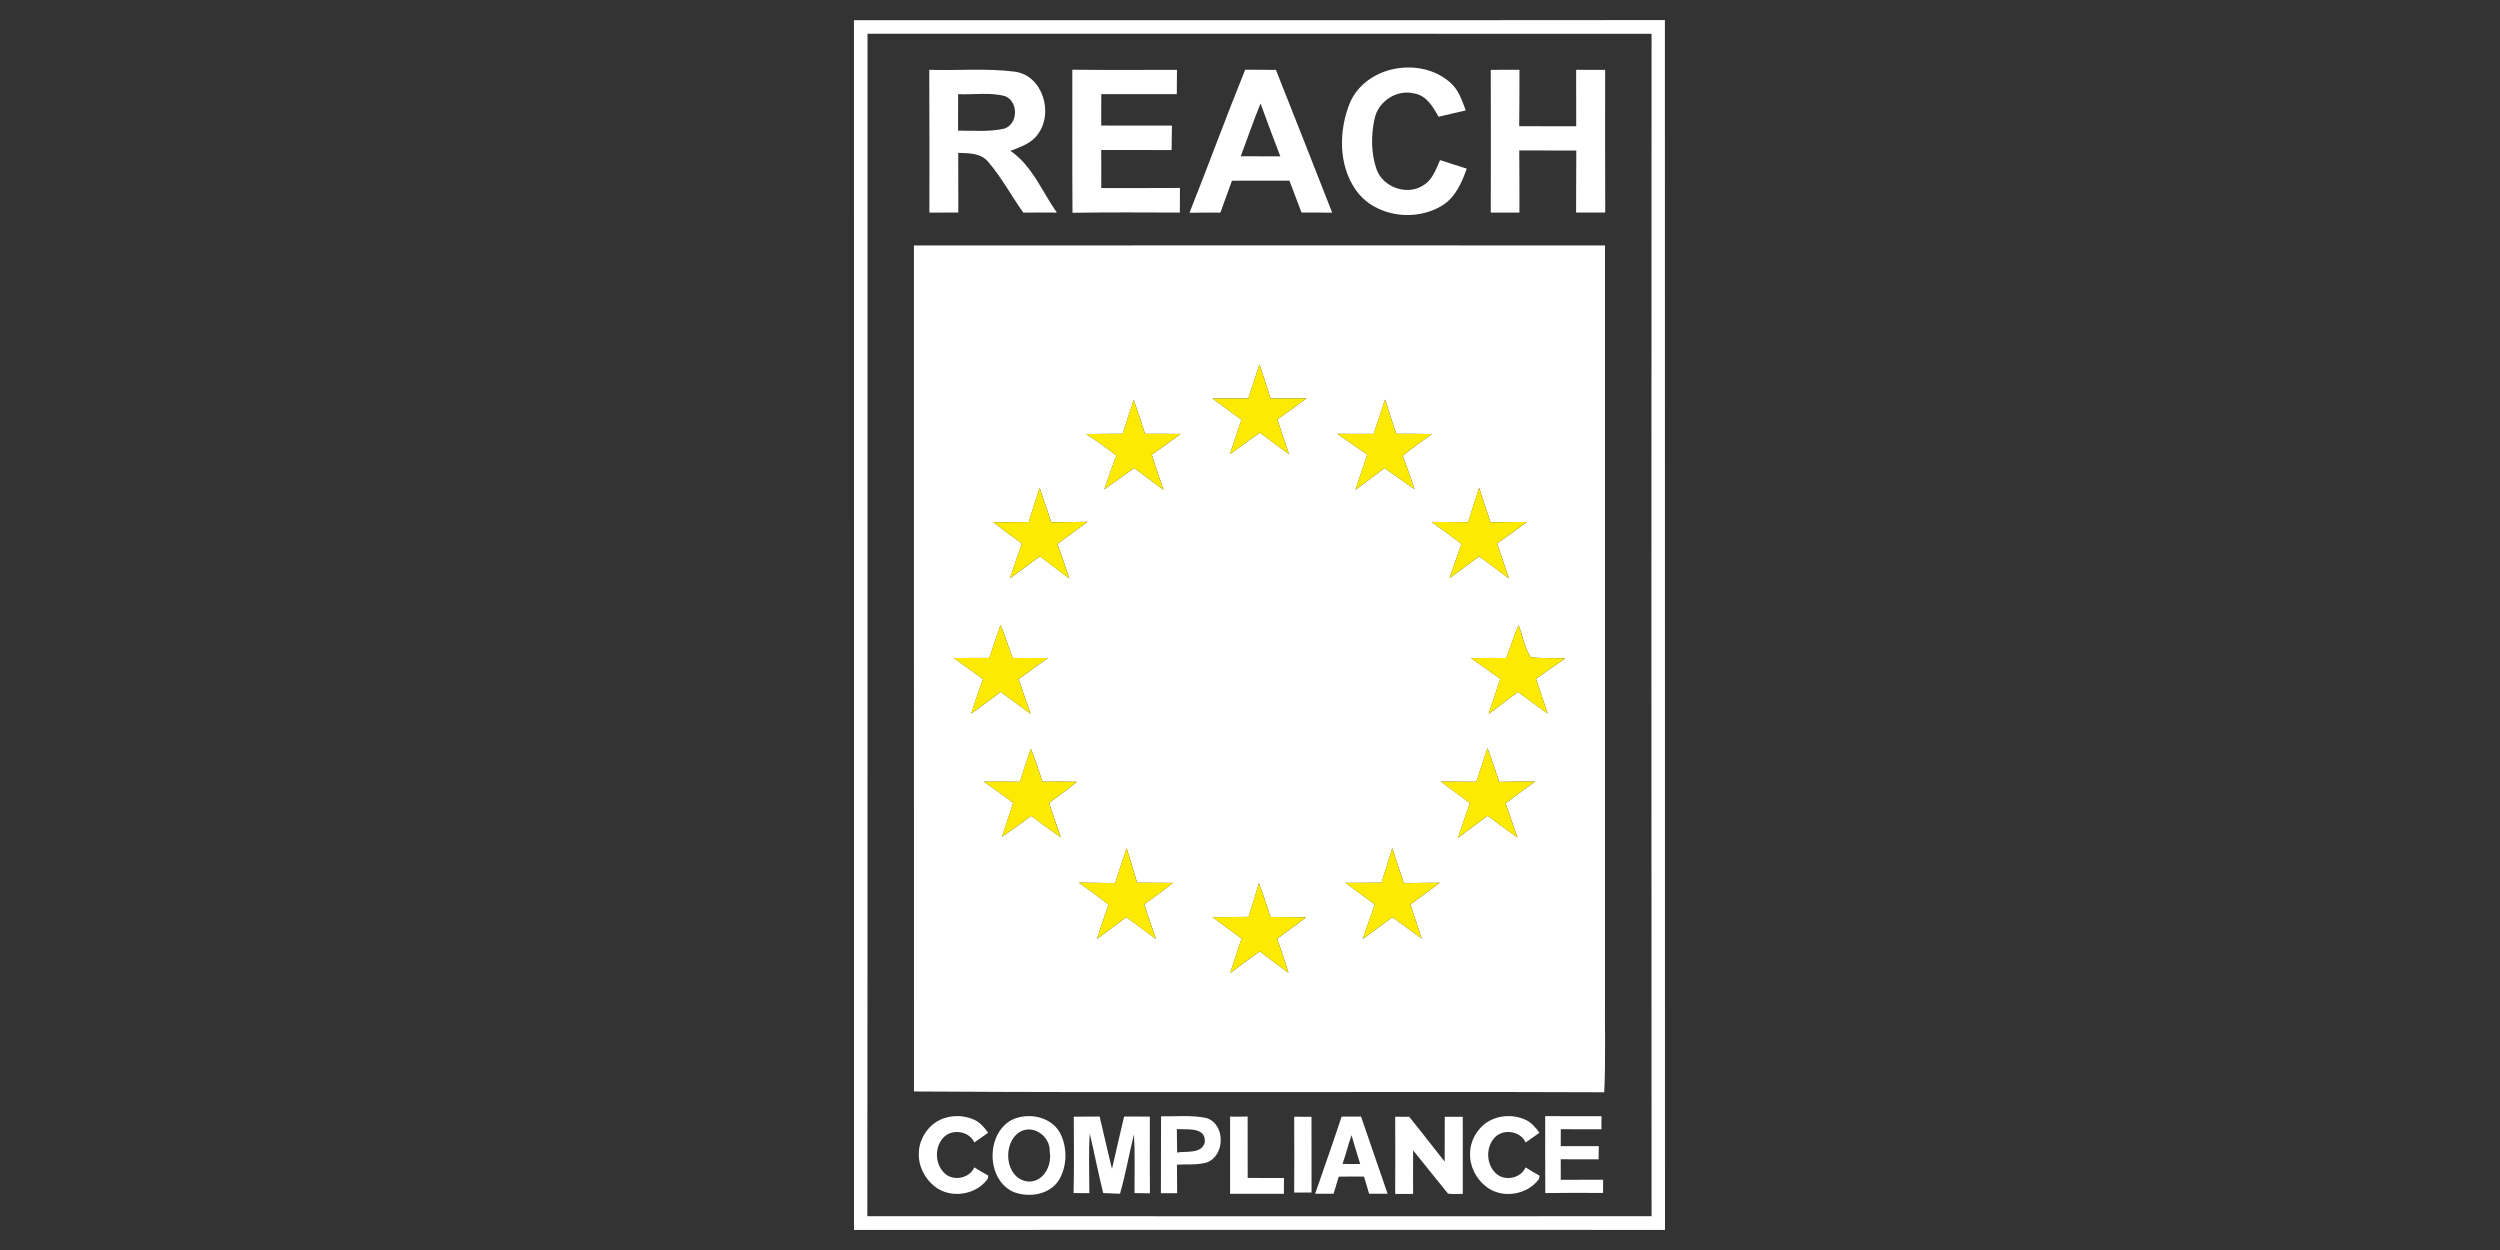
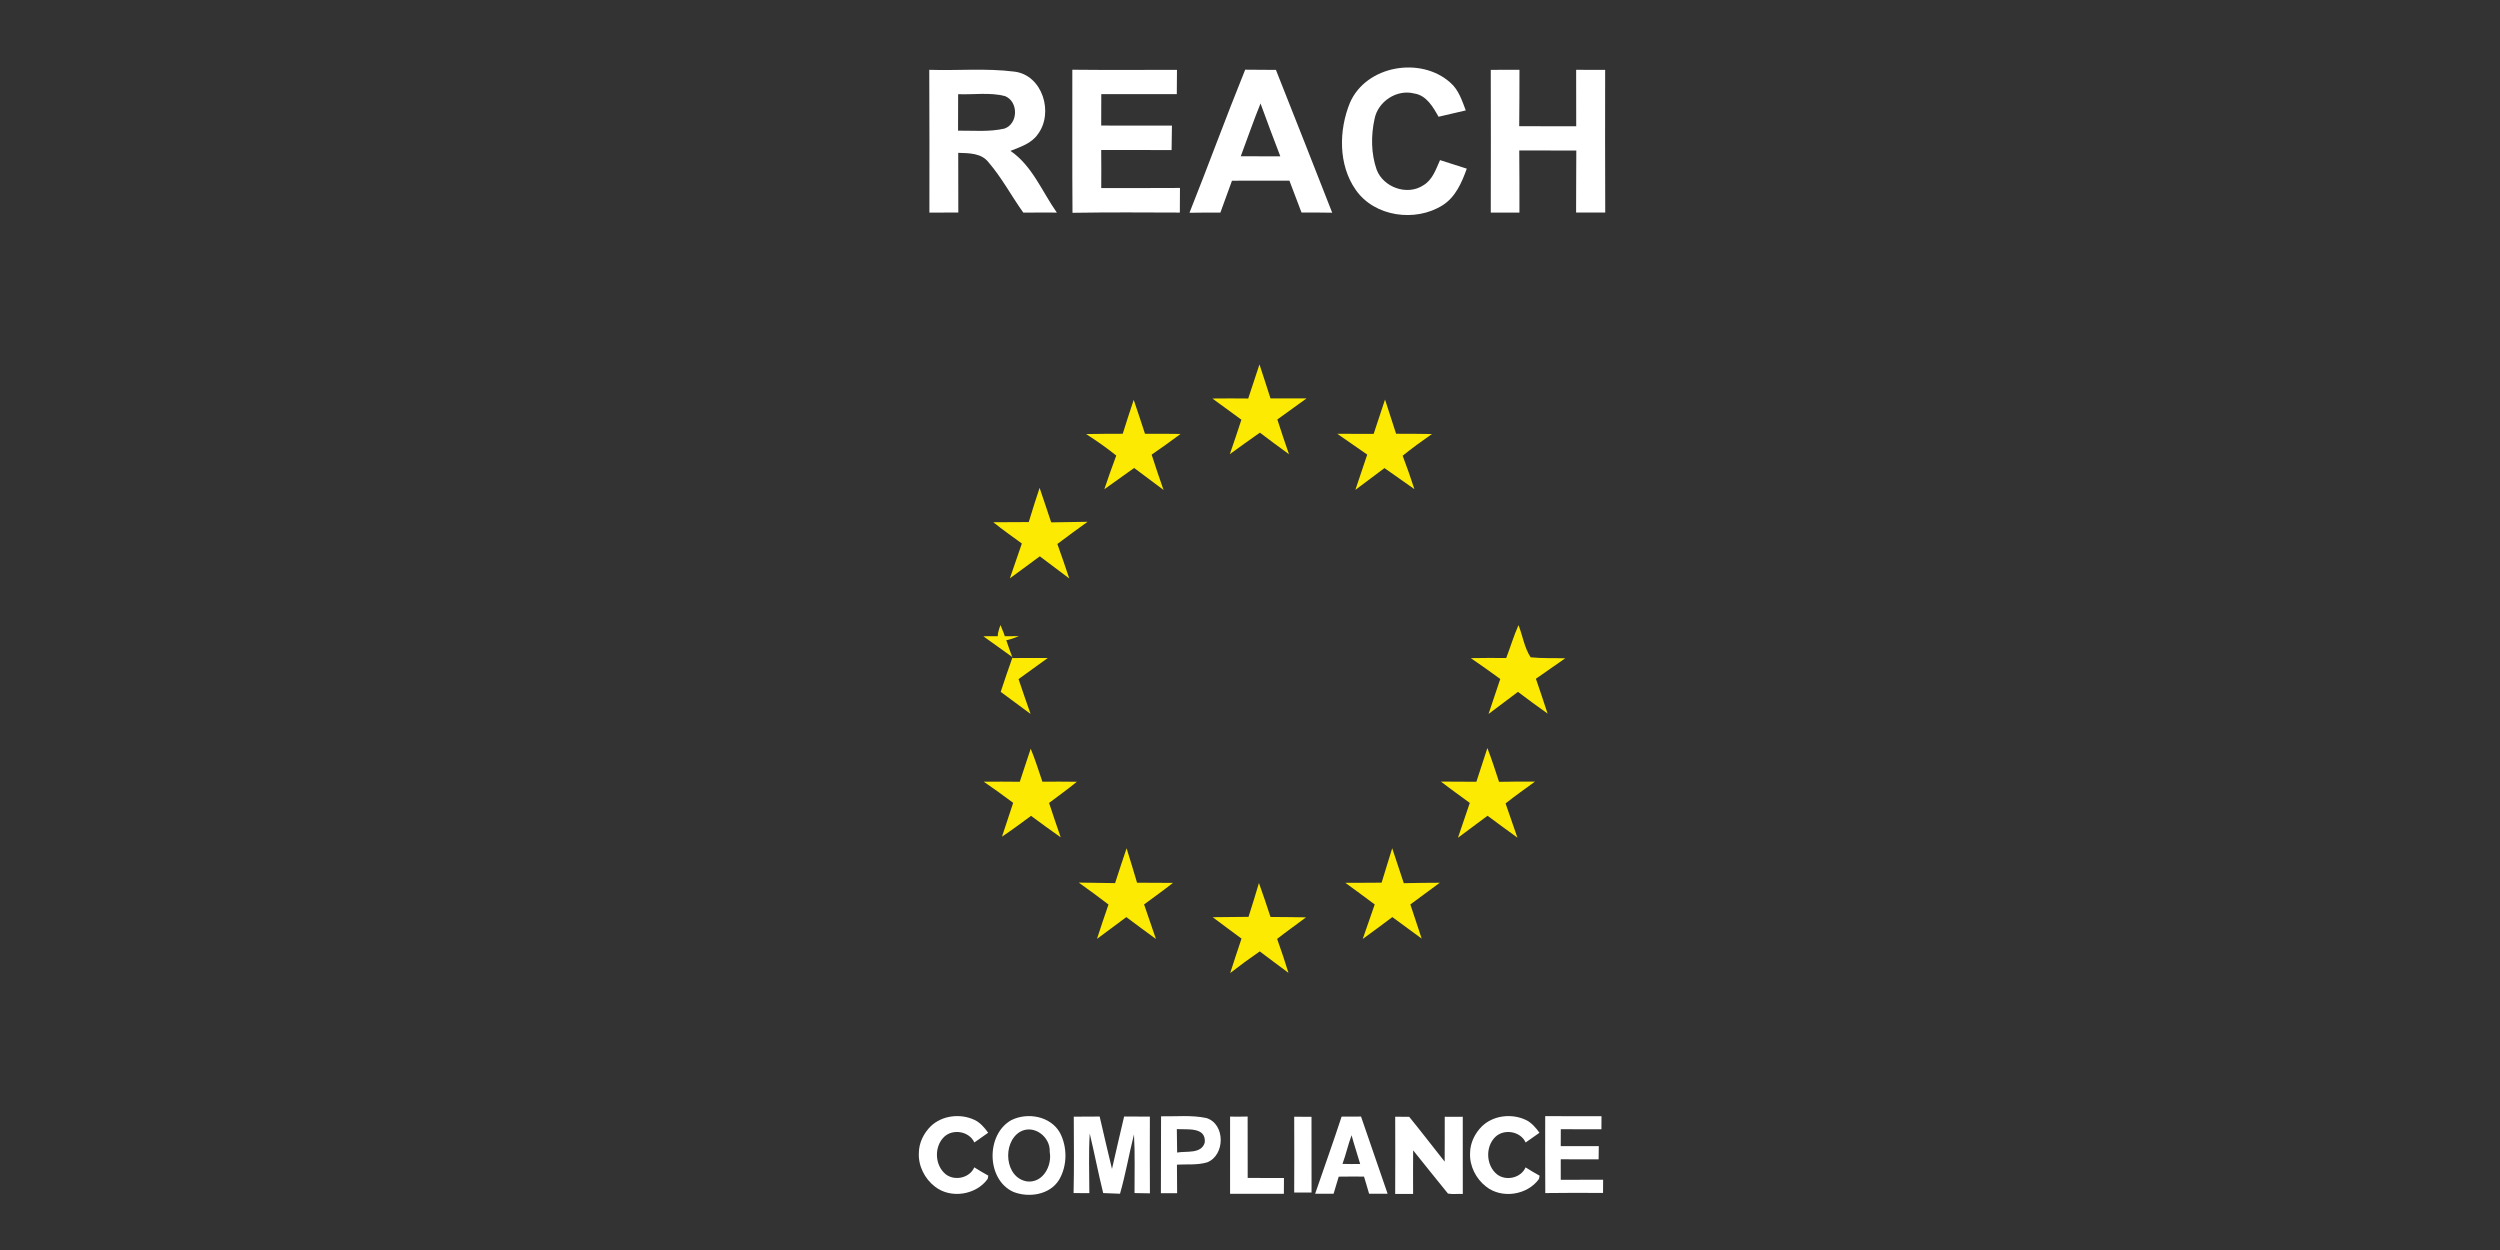
<svg xmlns="http://www.w3.org/2000/svg" id="Layer_1" x="0px" y="0px" viewBox="0 0 200 100" xml:space="preserve">
  <rect x="0" y="0" width="200" height="100" fill="#333333" stroke="none" />
  <g>
    <g>
      <path fill="#FFFFFF" d="M99.615,5.575c0.82,0.01,1.64,0.017,2.459,0.017c1.508,3.804,3.012,7.611,4.502,11.425   c-0.82-0.014-1.64-0.017-2.456-0.017c-0.327-0.848-0.65-1.699-0.966-2.546c-1.532,0-3.064-0.007-4.596,0.003   c-0.309,0.851-0.618,1.702-0.927,2.55c-0.827-0.003-1.65,0-2.473,0.014C96.673,13.217,98.08,9.368,99.615,5.575z M99.261,12.501   c1.053-0.003,2.109,0,3.165,0.007c-0.538-1.403-1.07-2.814-1.584-4.231C100.275,9.674,99.789,11.095,99.261,12.501z" />
    </g>
    <path fill="#FFFFFF" d="M107.994,8.225c1.292-2.994,5.676-3.738,8.038-1.608c0.663,0.57,0.927,1.428,1.23,2.216  c-0.726,0.163-1.452,0.333-2.178,0.507c-0.441-0.785-0.969-1.716-1.952-1.862c-1.393-0.358-2.907,0.646-3.171,2.049  c-0.288,1.323-0.278,2.751,0.167,4.036c0.531,1.428,2.452,2.115,3.738,1.261c0.736-0.431,1.007-1.278,1.337-2.015  c0.716,0.222,1.428,0.448,2.14,0.684c-0.399,1.105-0.896,2.272-1.935,2.928c-2.175,1.372-5.454,0.931-6.954-1.24  C107.059,13.189,107.098,10.414,107.994,8.225z" />
    <path fill="#FFFFFF" d="M126.092,5.585c0.771,0.007,1.546,0.007,2.32,0.007c0,3.804-0.014,7.604,0.007,11.408  c-0.778,0-1.556,0-2.331,0c0.01-1.653,0.003-3.307,0.017-4.957c-1.521-0.007-3.043-0.003-4.564-0.007  c0.021,1.657,0.01,3.314,0.014,4.971c-0.764-0.003-1.528,0-2.293,0.003c0.01-3.807,0.01-7.614,0-11.422  c0.764,0.003,1.532,0,2.296-0.007c-0.007,1.504,0,3.012-0.021,4.516c1.521,0,3.039-0.003,4.561,0.003  C126.092,8.597,126.095,7.093,126.092,5.585z" />
    <g>
      <path fill="#FFFFFF" d="M74.341,5.585c2.272,0.076,4.561-0.142,6.819,0.146c2.254,0.281,3.154,3.307,1.865,5.009   c-0.507,0.74-1.4,1.014-2.188,1.33c1.751,1.198,2.525,3.258,3.71,4.936c-0.893,0-1.789-0.007-2.682,0.003   c-0.952-1.327-1.716-2.789-2.786-4.029c-0.58-0.747-1.574-0.723-2.421-0.754c-0.003,1.591,0,3.185,0.007,4.776   c-0.771,0.003-1.542,0.003-2.313,0.007C74.351,13.203,74.365,9.392,74.341,5.585z M76.651,7.534   c0.003,0.973,0.003,1.945-0.007,2.918c1.24-0.01,2.501,0.115,3.72-0.167c1.105-0.399,1.119-2.161,0.038-2.598   C79.183,7.371,77.898,7.586,76.651,7.534z" />
    </g>
    <path fill="#FFFFFF" d="M85.8,17.024c-0.028-3.814-0.01-7.628-0.014-11.446c2.789,0.031,5.579,0.01,8.372,0.01  c-0.007,0.65-0.014,1.296-0.014,1.945c-2.015,0.003-4.026-0.003-6.041-0.003c0,0.837-0.003,1.678-0.007,2.515  c1.886,0.003,3.772,0,5.659,0.003c-0.01,0.653-0.017,1.306-0.028,1.959c-1.876-0.014-3.752-0.003-5.631-0.007  c0.01,1.014,0.01,2.032,0.003,3.046c2.102-0.007,4.2,0.007,6.298-0.01c-0.007,0.657-0.01,1.313-0.01,1.97  C91.525,16.993,88.663,16.979,85.8,17.024z" />
  </g>
  <g>
    <g>
-       <path fill="#FFFFFF" d="M68.317,1.615c21.624-0.007,43.251,0.014,64.875-0.01c0.01,32.264-0.003,64.524,0.007,96.788   c-21.624-0.003-43.251-0.014-64.878,0.003C68.314,66.135,68.324,33.875,68.317,1.615z M69.401,2.699   c-0.01,31.531,0.017,63.062-0.014,94.596c20.912,0.01,41.823,0.003,62.739,0.003c-0.017-31.534-0.021-63.065,0-94.596   C111.217,2.699,90.309,2.702,69.401,2.699z" />
-     </g>
+       </g>
    <g>
-       <path fill="#FFFFFF" d="M73.114,19.64c18.428-0.014,36.859-0.007,55.287-0.003c-0.003,19.904,0,39.805,0,59.709   c-0.031,2.678,0.066,5.356-0.063,8.035c-18.407-0.069-36.814,0.056-55.221-0.063C73.111,64.76,73.114,42.198,73.114,19.64z    M99.862,31.881c-0.955-0.007-1.911-0.014-2.866,0c0.771,0.57,1.546,1.129,2.32,1.695c-0.299,0.921-0.608,1.841-0.927,2.758   c0.799-0.577,1.594-1.16,2.407-1.723c0.768,0.584,1.542,1.164,2.327,1.726c-0.316-0.924-0.636-1.848-0.931-2.779   c0.778-0.563,1.56-1.125,2.338-1.688c-0.962-0.003-1.924,0-2.887,0c-0.285-0.91-0.587-1.813-0.882-2.716   C100.463,30.064,100.157,30.971,99.862,31.881z M90.702,31.989c-0.299,0.903-0.597,1.803-0.879,2.713   c-0.976,0-1.956,0.007-2.932,0.024c0.834,0.531,1.643,1.101,2.414,1.719c-0.333,0.893-0.653,1.792-0.955,2.696   c0.799-0.563,1.587-1.139,2.386-1.702c0.778,0.591,1.567,1.174,2.352,1.758c-0.333-0.938-0.646-1.879-0.952-2.824   c0.782-0.538,1.553-1.087,2.313-1.657c-0.948-0.017-1.897-0.014-2.845-0.01C91.31,33.799,91.011,32.892,90.702,31.989z    M109.897,34.712c-0.973-0.007-1.942-0.01-2.911-0.007c0.799,0.552,1.594,1.115,2.397,1.664c-0.313,0.945-0.632,1.883-0.948,2.821   c0.778-0.577,1.553-1.157,2.327-1.74c0.806,0.552,1.594,1.125,2.397,1.685c-0.292-0.9-0.608-1.792-0.941-2.675   c0.757-0.611,1.546-1.181,2.341-1.737c-0.955-0.021-1.911-0.017-2.866-0.021c-0.292-0.914-0.584-1.827-0.886-2.737   C110.502,32.878,110.207,33.799,109.897,34.712z M83.174,39.027c-0.306,0.907-0.591,1.824-0.868,2.737   c-0.948,0.007-1.893,0.003-2.838,0.014c0.743,0.591,1.515,1.146,2.286,1.702c-0.313,0.931-0.632,1.862-0.959,2.789   c0.795-0.591,1.594-1.178,2.397-1.765c0.782,0.594,1.567,1.181,2.355,1.772c-0.309-0.924-0.622-1.845-0.952-2.758   c0.799-0.604,1.605-1.191,2.418-1.775c-0.969,0.021-1.942,0.024-2.911,0.045C83.779,40.871,83.497,39.94,83.174,39.027z    M117.453,41.774c-0.976-0.003-1.952-0.014-2.928-0.021c0.806,0.573,1.608,1.15,2.393,1.758c-0.327,0.914-0.643,1.831-0.955,2.748   c0.795-0.577,1.584-1.167,2.373-1.754c0.789,0.594,1.584,1.185,2.383,1.768c-0.327-0.927-0.636-1.862-0.948-2.793   c0.789-0.58,1.587-1.15,2.383-1.723c-0.969,0-1.942,0.01-2.911,0.035c-0.313-0.917-0.604-1.845-0.914-2.765   C118.026,39.94,117.748,40.861,117.453,41.774z M80.041,50c-0.306,0.875-0.594,1.754-0.893,2.633c-0.948,0-1.897,0-2.845,0.007   c0.782,0.556,1.556,1.122,2.341,1.681c-0.33,0.917-0.643,1.841-0.948,2.769c0.795-0.566,1.581-1.153,2.366-1.74   c0.795,0.587,1.591,1.174,2.39,1.765c-0.33-0.927-0.65-1.855-0.962-2.786c0.782-0.559,1.556-1.125,2.338-1.688   c-0.938-0.007-1.872-0.003-2.81,0.003C80.67,51.768,80.42,50.858,80.041,50z M120.503,52.64c-0.945-0.007-1.89-0.007-2.831,0.01   c0.792,0.545,1.577,1.101,2.355,1.667c-0.316,0.934-0.632,1.865-0.938,2.8c0.782-0.594,1.57-1.178,2.355-1.768   c0.782,0.591,1.567,1.174,2.369,1.737c-0.306-0.931-0.615-1.858-0.934-2.786c0.778-0.549,1.56-1.094,2.345-1.636   c-0.924-0.028-1.848,0.014-2.765-0.08c-0.507-0.761-0.636-1.73-0.973-2.574C121.104,50.865,120.84,51.768,120.503,52.64z    M82.462,59.897c-0.299,0.879-0.577,1.765-0.872,2.643c-0.966-0.007-1.928-0.017-2.89-0.007c0.799,0.545,1.587,1.112,2.359,1.695   c-0.292,0.903-0.601,1.799-0.893,2.703c0.792-0.528,1.56-1.098,2.324-1.664c0.785,0.58,1.57,1.16,2.373,1.719   c-0.313-0.917-0.636-1.831-0.931-2.751c0.736-0.57,1.508-1.098,2.223-1.695c-0.921-0.017-1.841-0.01-2.758-0.007   C83.091,61.654,82.823,60.758,82.462,59.897z M118.995,59.844c-0.299,0.896-0.584,1.799-0.879,2.696   c-0.945-0.01-1.89-0.017-2.838-0.014c0.757,0.587,1.539,1.136,2.31,1.706c-0.309,0.931-0.629,1.858-0.945,2.786   c0.789-0.587,1.581-1.171,2.366-1.758c0.792,0.591,1.591,1.171,2.39,1.751c-0.316-0.914-0.632-1.824-0.948-2.737   c0.764-0.604,1.56-1.171,2.352-1.744c-0.959-0.014-1.917,0-2.873,0.017C119.624,61.644,119.346,60.73,118.995,59.844z    M90.132,67.862c-0.316,0.924-0.618,1.855-0.921,2.786c-0.969-0.017-1.938-0.028-2.907-0.042c0.802,0.57,1.598,1.157,2.379,1.754   c-0.316,0.914-0.622,1.831-0.921,2.751c0.782-0.58,1.563-1.164,2.348-1.744c0.785,0.587,1.574,1.174,2.369,1.751   c-0.316-0.924-0.632-1.845-0.948-2.765c0.775-0.57,1.556-1.129,2.31-1.723c-0.959-0.007-1.914-0.003-2.873-0.014   C90.698,69.696,90.417,68.775,90.132,67.862z M110.533,70.613c-0.969,0.014-1.938,0.007-2.904,0.01   c0.785,0.573,1.574,1.15,2.352,1.733c-0.32,0.921-0.639,1.841-0.959,2.762c0.795-0.577,1.584-1.16,2.369-1.751   c0.782,0.573,1.563,1.15,2.348,1.723c-0.299-0.914-0.604-1.824-0.907-2.734c0.782-0.584,1.567-1.164,2.355-1.737   c-0.962,0.007-1.921,0.01-2.88,0.035c-0.316-0.931-0.618-1.865-0.927-2.796C111.099,68.775,110.821,69.696,110.533,70.613z    M100.72,70.641c-0.264,0.907-0.549,1.81-0.834,2.709c-0.955,0.01-1.911,0.01-2.866,0.028c0.764,0.58,1.539,1.139,2.307,1.713   c-0.313,0.917-0.608,1.834-0.907,2.755c0.771-0.601,1.56-1.178,2.366-1.733c0.764,0.573,1.525,1.15,2.296,1.716   c-0.281-0.914-0.584-1.82-0.907-2.716c0.757-0.591,1.542-1.143,2.31-1.723c-0.948-0.024-1.893-0.017-2.838-0.031   C101.349,72.447,101.043,71.54,100.72,70.641z" />
-     </g>
+       </g>
  </g>
  <path fill="#FCEA03" d="M99.857,31.881c0.295-0.91,0.601-1.817,0.9-2.727c0.295,0.903,0.597,1.806,0.882,2.716 c0.962,0,1.924-0.003,2.887,0c-0.778,0.563-1.56,1.125-2.338,1.688c0.295,0.931,0.615,1.855,0.931,2.779 c-0.785-0.563-1.56-1.143-2.327-1.726c-0.813,0.563-1.608,1.146-2.407,1.723c0.32-0.917,0.629-1.838,0.927-2.758 c-0.775-0.566-1.549-1.125-2.32-1.695C97.946,31.867,98.901,31.874,99.857,31.881z" />
  <path fill="#FCEA03" d="M90.697,31.989c0.309,0.903,0.608,1.81,0.903,2.716c0.948-0.003,1.897-0.007,2.845,0.01 c-0.761,0.57-1.532,1.119-2.313,1.657c0.306,0.945,0.618,1.886,0.952,2.824c-0.785-0.584-1.574-1.167-2.352-1.758 c-0.799,0.563-1.587,1.139-2.386,1.702c0.302-0.903,0.622-1.803,0.955-2.696c-0.771-0.618-1.581-1.188-2.414-1.719 c0.976-0.017,1.956-0.024,2.932-0.024C90.099,33.792,90.398,32.892,90.697,31.989z" />
  <path fill="#FCEA03" d="M109.892,34.712c0.309-0.914,0.604-1.834,0.91-2.748c0.302,0.91,0.594,1.824,0.886,2.737 c0.955,0.003,1.911,0,2.866,0.021c-0.795,0.556-1.584,1.125-2.341,1.737c0.333,0.882,0.65,1.775,0.941,2.675 c-0.802-0.559-1.591-1.132-2.397-1.685c-0.775,0.584-1.549,1.164-2.327,1.74c0.316-0.938,0.636-1.876,0.948-2.821 c-0.802-0.549-1.598-1.112-2.397-1.664C107.95,34.702,108.92,34.705,109.892,34.712z" />
  <path fill="#FCEA03" d="M83.169,39.027c0.323,0.914,0.604,1.845,0.927,2.762c0.969-0.021,1.942-0.024,2.911-0.045 c-0.813,0.584-1.619,1.171-2.418,1.775c0.33,0.914,0.643,1.834,0.952,2.758c-0.789-0.591-1.574-1.178-2.355-1.772 c-0.802,0.587-1.601,1.174-2.397,1.765c0.327-0.927,0.646-1.858,0.959-2.789c-0.771-0.556-1.542-1.112-2.286-1.702 c0.945-0.01,1.89-0.007,2.838-0.014C82.579,40.85,82.863,39.933,83.169,39.027z" />
-   <path fill="#FCEA03" d="M117.448,41.774c0.295-0.914,0.573-1.834,0.875-2.748c0.309,0.921,0.601,1.848,0.914,2.765 c0.969-0.024,1.942-0.035,2.911-0.035c-0.795,0.573-1.594,1.143-2.383,1.723c0.313,0.931,0.622,1.865,0.948,2.793 c-0.799-0.584-1.594-1.174-2.383-1.768c-0.789,0.587-1.577,1.178-2.373,1.754c0.313-0.917,0.629-1.834,0.955-2.748 c-0.785-0.608-1.587-1.185-2.393-1.758C115.495,41.76,116.471,41.771,117.448,41.774z" />
-   <path fill="#FCEA03" d="M80.036,50c0.379,0.858,0.629,1.768,0.976,2.643c0.938-0.007,1.872-0.01,2.81-0.003 c-0.782,0.563-1.556,1.129-2.338,1.688c0.313,0.931,0.632,1.858,0.962,2.786c-0.799-0.591-1.594-1.178-2.39-1.765 c-0.785,0.587-1.57,1.174-2.366,1.74c0.306-0.927,0.618-1.851,0.948-2.769c-0.785-0.559-1.56-1.125-2.341-1.681 c0.948-0.007,1.897-0.007,2.845-0.007C79.442,51.754,79.73,50.875,80.036,50z" />
+   <path fill="#FCEA03" d="M80.036,50c0.379,0.858,0.629,1.768,0.976,2.643c0.938-0.007,1.872-0.01,2.81-0.003 c-0.782,0.563-1.556,1.129-2.338,1.688c0.313,0.931,0.632,1.858,0.962,2.786c-0.799-0.591-1.594-1.178-2.39-1.765 c0.306-0.927,0.618-1.851,0.948-2.769c-0.785-0.559-1.56-1.125-2.341-1.681 c0.948-0.007,1.897-0.007,2.845-0.007C79.442,51.754,79.73,50.875,80.036,50z" />
  <path fill="#FCEA03" d="M120.497,52.64c0.337-0.872,0.601-1.775,0.983-2.63c0.337,0.844,0.465,1.813,0.973,2.574 c0.917,0.094,1.841,0.052,2.765,0.08c-0.785,0.542-1.567,1.087-2.345,1.636c0.32,0.927,0.629,1.855,0.934,2.786 c-0.802-0.563-1.587-1.146-2.369-1.737c-0.785,0.591-1.574,1.174-2.355,1.768c0.306-0.934,0.622-1.865,0.938-2.8 c-0.778-0.566-1.563-1.122-2.355-1.667C118.608,52.633,119.553,52.633,120.497,52.64z" />
  <path fill="#FCEA03" d="M82.457,59.897c0.361,0.861,0.629,1.758,0.934,2.637c0.917-0.003,1.838-0.01,2.758,0.007 c-0.716,0.597-1.487,1.125-2.223,1.695c0.295,0.921,0.618,1.834,0.931,2.751c-0.802-0.559-1.587-1.139-2.373-1.719 c-0.764,0.566-1.532,1.136-2.324,1.664c0.292-0.903,0.601-1.799,0.893-2.703c-0.771-0.584-1.56-1.15-2.359-1.695 c0.962-0.01,1.924,0,2.89,0.007C81.88,61.661,82.158,60.775,82.457,59.897z" />
  <path fill="#FCEA03" d="M118.99,59.844c0.351,0.886,0.629,1.799,0.934,2.703c0.955-0.017,1.914-0.031,2.873-0.017 c-0.792,0.573-1.587,1.139-2.352,1.744c0.316,0.914,0.632,1.824,0.948,2.737c-0.799-0.58-1.598-1.16-2.39-1.751 c-0.785,0.587-1.577,1.171-2.366,1.758c0.316-0.927,0.636-1.855,0.945-2.786c-0.771-0.57-1.553-1.119-2.31-1.706 c0.948-0.003,1.893,0.003,2.838,0.014C118.406,61.644,118.691,60.741,118.99,59.844z" />
  <path fill="#FCEA03" d="M90.127,67.862c0.285,0.914,0.566,1.834,0.837,2.755c0.959,0.01,1.914,0.007,2.873,0.014 c-0.754,0.594-1.535,1.153-2.31,1.723c0.316,0.921,0.632,1.841,0.948,2.765c-0.795-0.577-1.584-1.164-2.369-1.751 c-0.785,0.58-1.567,1.164-2.348,1.744c0.299-0.921,0.604-1.838,0.921-2.751c-0.782-0.597-1.577-1.185-2.379-1.754 c0.969,0.014,1.938,0.024,2.907,0.042C89.509,69.717,89.811,68.786,90.127,67.862z" />
  <path fill="#FCEA03" d="M110.528,70.613c0.288-0.917,0.566-1.838,0.848-2.755c0.309,0.931,0.611,1.865,0.927,2.796 c0.959-0.024,1.917-0.028,2.88-0.035c-0.789,0.573-1.574,1.153-2.355,1.737c0.302,0.91,0.608,1.82,0.907,2.734 c-0.785-0.573-1.567-1.15-2.348-1.723c-0.785,0.591-1.574,1.174-2.369,1.751c0.32-0.921,0.639-1.841,0.959-2.762 c-0.778-0.584-1.567-1.16-2.352-1.733C108.59,70.62,109.559,70.627,110.528,70.613z" />
  <path fill="#FCEA03" d="M100.715,70.641c0.323,0.9,0.629,1.806,0.927,2.716c0.945,0.014,1.89,0.007,2.838,0.031 c-0.768,0.58-1.553,1.132-2.31,1.723c0.323,0.896,0.625,1.803,0.907,2.716c-0.771-0.566-1.532-1.143-2.296-1.716 c-0.806,0.556-1.594,1.132-2.366,1.733c0.299-0.921,0.594-1.838,0.907-2.755c-0.768-0.573-1.542-1.132-2.307-1.713 c0.955-0.017,1.911-0.017,2.866-0.028C100.166,72.451,100.451,71.547,100.715,70.641z" />
  <g>
    <path fill="#FFFFFF" d="M98.407,89.329c0.469,0.005,0.936,0.008,1.404-0.006c0.009,1.637,0,3.276,0.004,4.913  c0.967,0.007,1.935,0.001,2.902,0.003c-0.003,0.421-0.003,0.843-0.007,1.264c-1.435-0.005-2.869-0.003-4.304-0.001  C98.409,93.445,98.409,91.386,98.407,89.329z" />
    <path fill="#FFFFFF" d="M103.536,95.404c0.009-2.021,0.008-4.042,0-6.063c0.461,0.006,0.923,0.001,1.384,0.001  c0.007,2.02-0.001,4.042,0.004,6.062C104.46,95.4,103.998,95.402,103.536,95.404z" />
    <g>
      <path fill="#FFFFFF" d="M80.906,89.611c1.303-0.651,3.138-0.319,3.887,1.005c0.606,1.152,0.599,2.648-0.07,3.775   c-0.742,1.201-2.416,1.45-3.656,0.96C78.899,94.367,78.864,90.749,80.906,89.611z M81.596,90.549   c-1.439,0.869-1.222,3.709,0.592,3.968c1.257,0.123,1.989-1.261,1.79-2.367C84.05,90.949,82.702,89.912,81.596,90.549z" />
    </g>
    <path fill="#FFFFFF" d="M85.902,89.334c0.689-0.007,1.378-0.011,2.071-0.011c0.332,1.395,0.639,2.801,0.986,4.192  c0.321-1.399,0.639-2.797,0.971-4.192c0.686,0,1.375,0,2.06,0.004c-0.011,2.046-0.004,4.093,0.004,6.139  c-0.307-0.007-0.925-0.018-1.232-0.021c-0.004-1.566,0.046-3.135-0.043-4.698c-0.396,1.577-0.668,3.185-1.118,4.751  c-0.336-0.014-1.011-0.039-1.346-0.053c-0.389-1.58-0.7-3.182-1.075-4.762c-0.1,1.587-0.032,3.178-0.032,4.769  c-0.314-0.004-0.946-0.004-1.261-0.007C85.934,93.409,85.909,91.374,85.902,89.334z" />
    <g>
      <path fill="#FFFFFF" d="M92.884,89.305c1.208,0.021,2.441-0.114,3.635,0.139c1.519,0.486,1.498,2.967,0.061,3.542   c-0.783,0.236-1.616,0.139-2.424,0.186c0.004,0.761,0.007,1.519,0.014,2.284c-0.433-0.004-0.865,0-1.298,0   C92.884,93.405,92.873,91.357,92.884,89.305z M94.146,90.327c0.007,0.626,0.014,1.251,0.025,1.877   c0.733-0.136,1.937,0.136,2.209-0.797C96.505,90.127,94.957,90.385,94.146,90.327z" />
    </g>
    <g>
      <path fill="#FFFFFF" d="M105.212,95.5c0.706-2.058,1.441-4.106,2.118-6.173c0.517,0.002,1.035,0.008,1.552-0.003   c0.713,2.057,1.419,4.118,2.127,6.176c-0.494,0-0.989,0-1.482-0.001c-0.126-0.46-0.273-0.914-0.406-1.372   c-0.675-0.003-1.349-0.008-2.023,0.005c-0.128,0.458-0.282,0.908-0.411,1.367C106.196,95.498,105.704,95.498,105.212,95.5z    M108.127,90.819c-0.282,0.751-0.45,1.54-0.728,2.293c0.471,0.015,0.944,0.014,1.416,0.005   C108.589,92.348,108.333,91.59,108.127,90.819z" />
    </g>
    <path fill="#FFFFFF" d="M111.615,95.516c0.009-2.058,0.008-4.116,0.001-6.175c0.371,0.003,0.744,0.007,1.117,0.001  c0.966,1.181,1.889,2.395,2.84,3.589c0.013-1.197,0-2.394,0.007-3.59c0.481,0.005,0.961,0.008,1.442,0  c0.005,2.058,0.001,4.116,0.002,6.175c-0.396-0.023-0.798,0.043-1.187-0.03c-0.942-1.141-1.849-2.311-2.785-3.458  c-0.015,1.161-0.003,2.323-0.003,3.485C112.57,95.511,112.092,95.512,111.615,95.516z" />
    <path fill="#FFFFFF" d="M118.559,90.099c0.912-0.873,2.366-1.038,3.494-0.512c0.466,0.22,0.81,0.621,1.104,1.034  c-0.364,0.265-0.738,0.519-1.107,0.778c-0.401-0.899-1.722-1.121-2.421-0.449c-0.815,0.786-0.755,2.281,0.128,2.994  c0.719,0.565,1.921,0.298,2.289-0.554c0.37,0.228,0.738,0.46,1.122,0.665c-0.017,0.085-0.033,0.171-0.049,0.259  c-0.925,1.3-2.979,1.613-4.233,0.613c-0.815-0.628-1.336-1.663-1.279-2.699C117.614,91.427,117.996,90.656,118.559,90.099z" />
    <path fill="#FFFFFF" d="M74.46,90.099c0.912-0.873,2.364-1.037,3.49-0.512c0.466,0.22,0.81,0.621,1.103,1.033  c-0.364,0.265-0.737,0.519-1.106,0.778c-0.401-0.898-1.72-1.12-2.418-0.449c-0.814,0.786-0.755,2.279,0.128,2.991  c0.718,0.565,1.919,0.298,2.287-0.553c0.37,0.228,0.737,0.459,1.121,0.664c-0.017,0.085-0.033,0.171-0.049,0.259  c-0.924,1.299-2.976,1.611-4.229,0.613c-0.814-0.628-1.335-1.662-1.278-2.697C73.516,91.425,73.898,90.655,74.46,90.099z" />
    <path fill="#FFFFFF" d="M123.623,95.445c-0.015-2.052-0.006-4.104-0.007-6.157c1.501,0.017,3.001,0.006,4.504,0.006  c-0.004,0.349-0.007,0.697-0.007,1.046c-1.084,0.002-2.166-0.002-3.25-0.002c0,0.45-0.002,0.903-0.004,1.353  c1.015,0.002,2.029,0,3.044,0.002c-0.006,0.351-0.009,0.703-0.015,1.054c-1.009-0.007-2.018-0.002-3.029-0.004  c0.006,0.546,0.006,1.093,0.002,1.639c1.131-0.004,2.259,0.004,3.388-0.006c-0.004,0.353-0.006,0.706-0.006,1.06  C126.703,95.428,125.163,95.421,123.623,95.445z" />
  </g>
</svg>